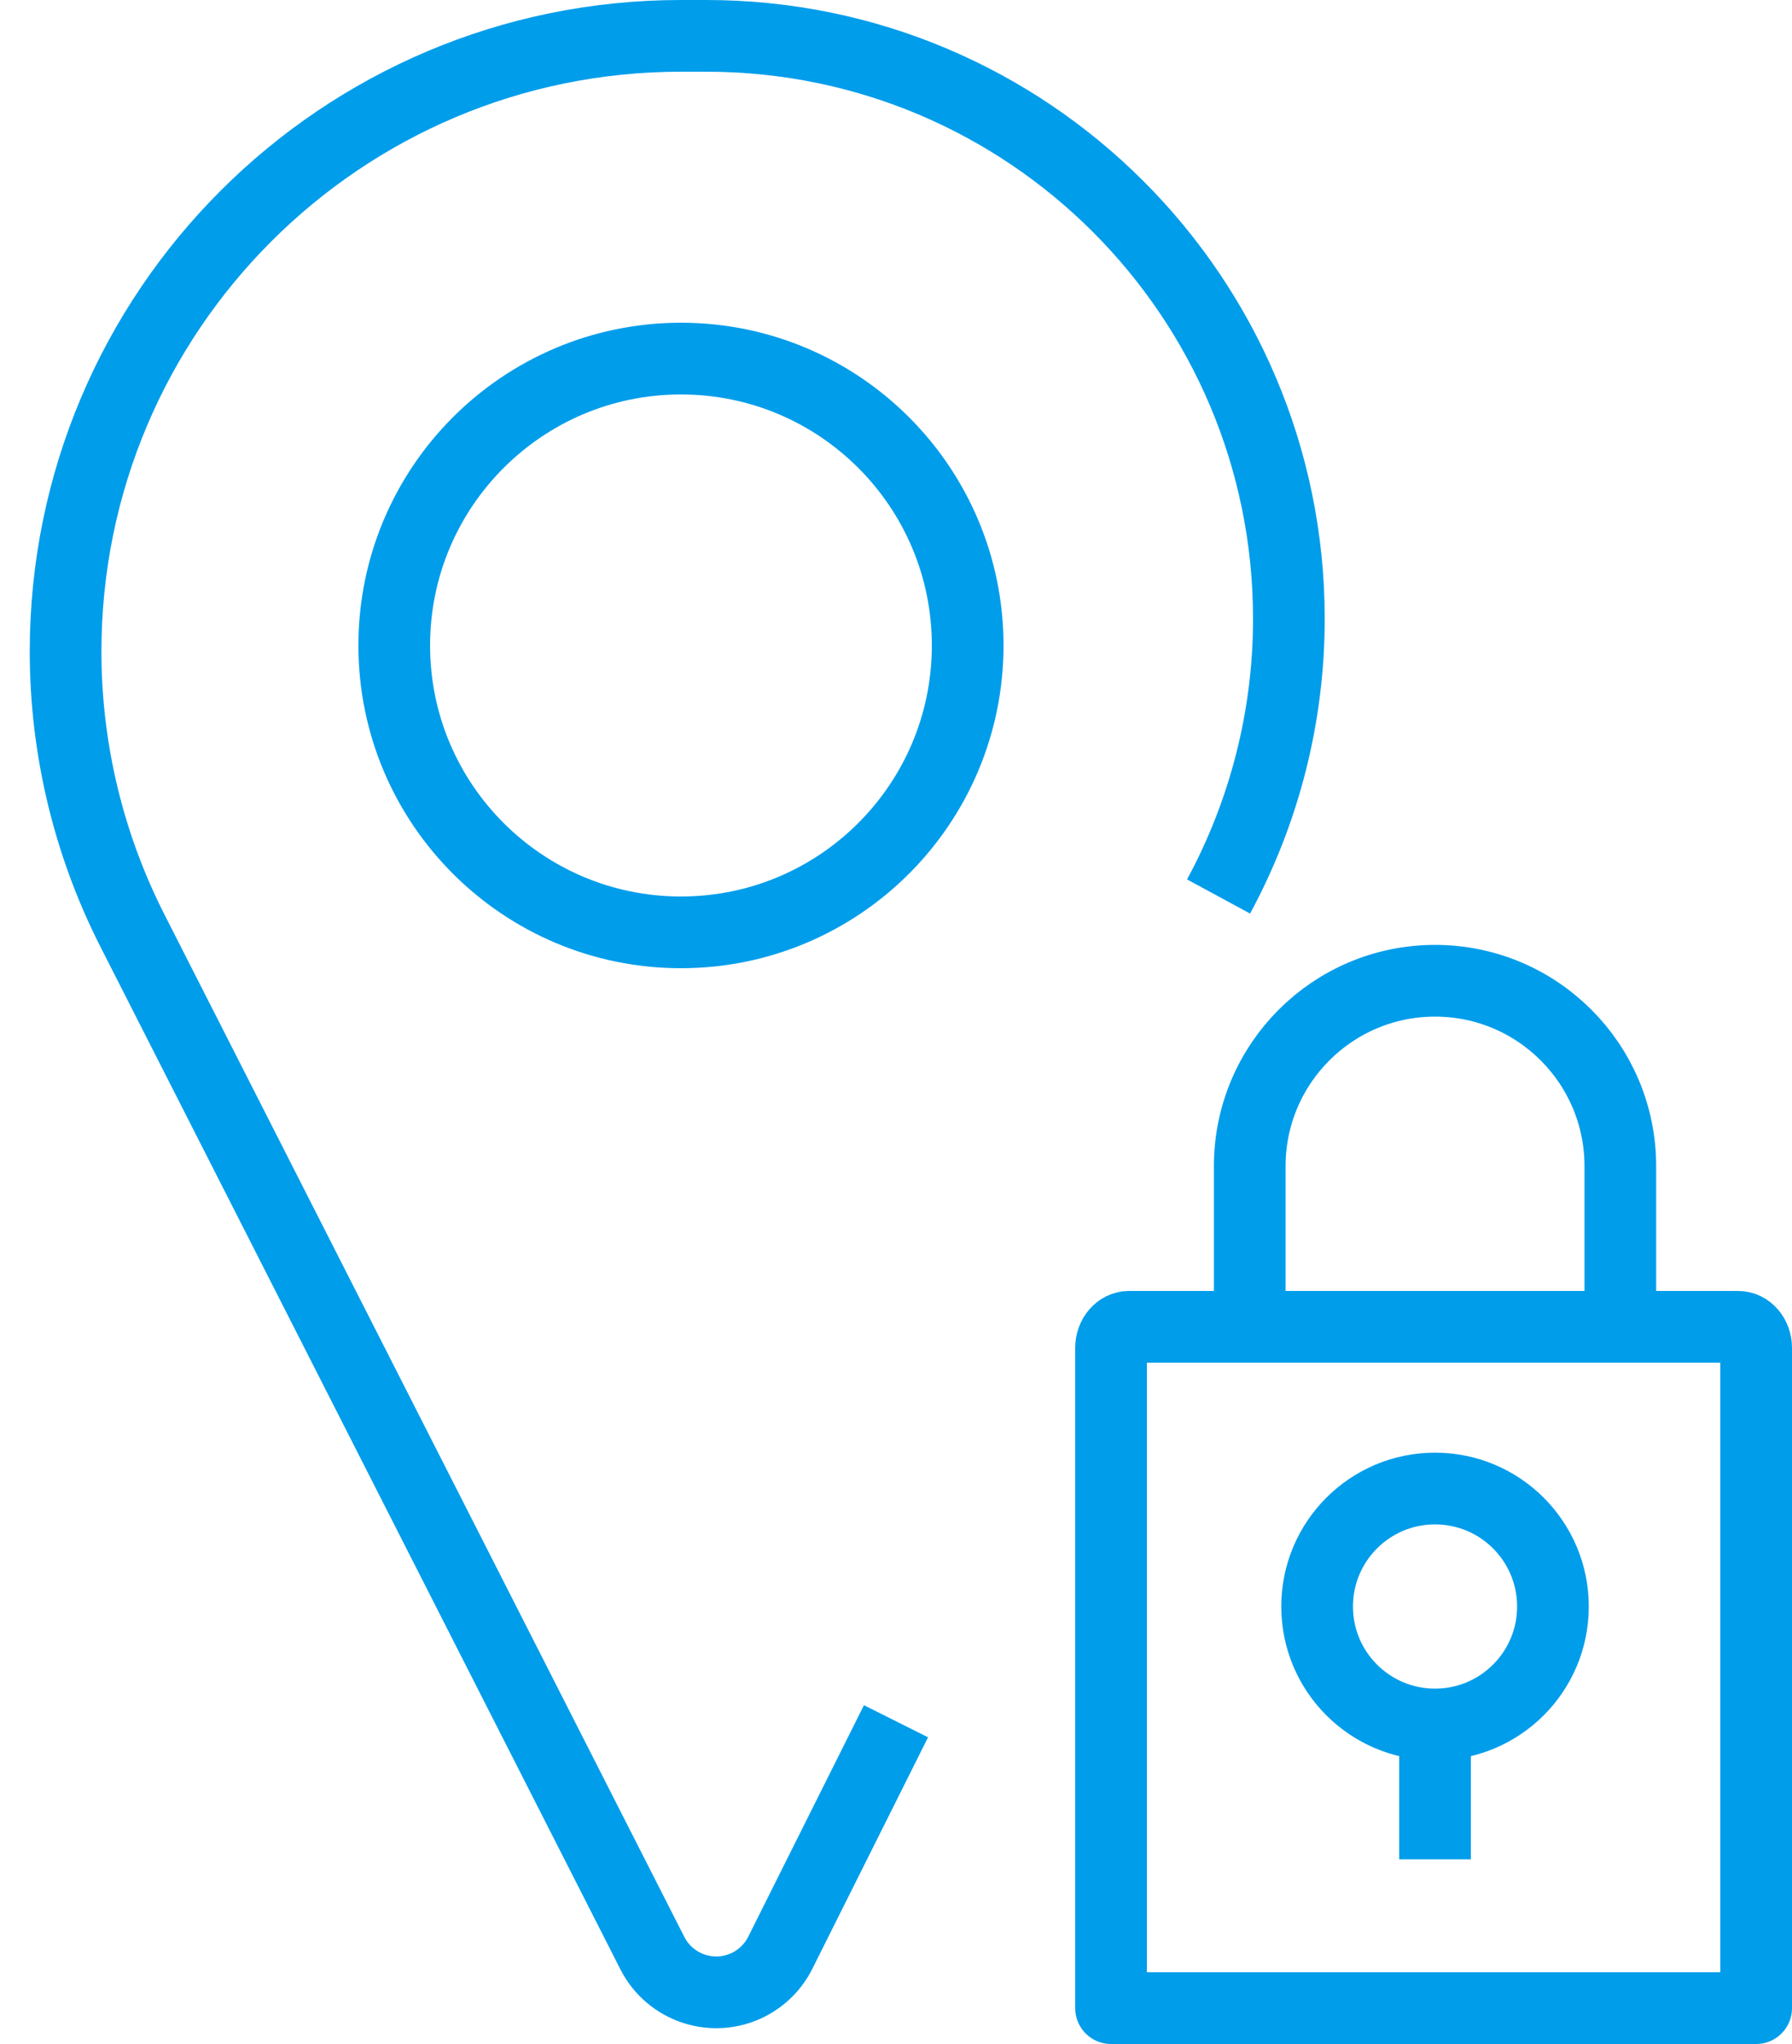
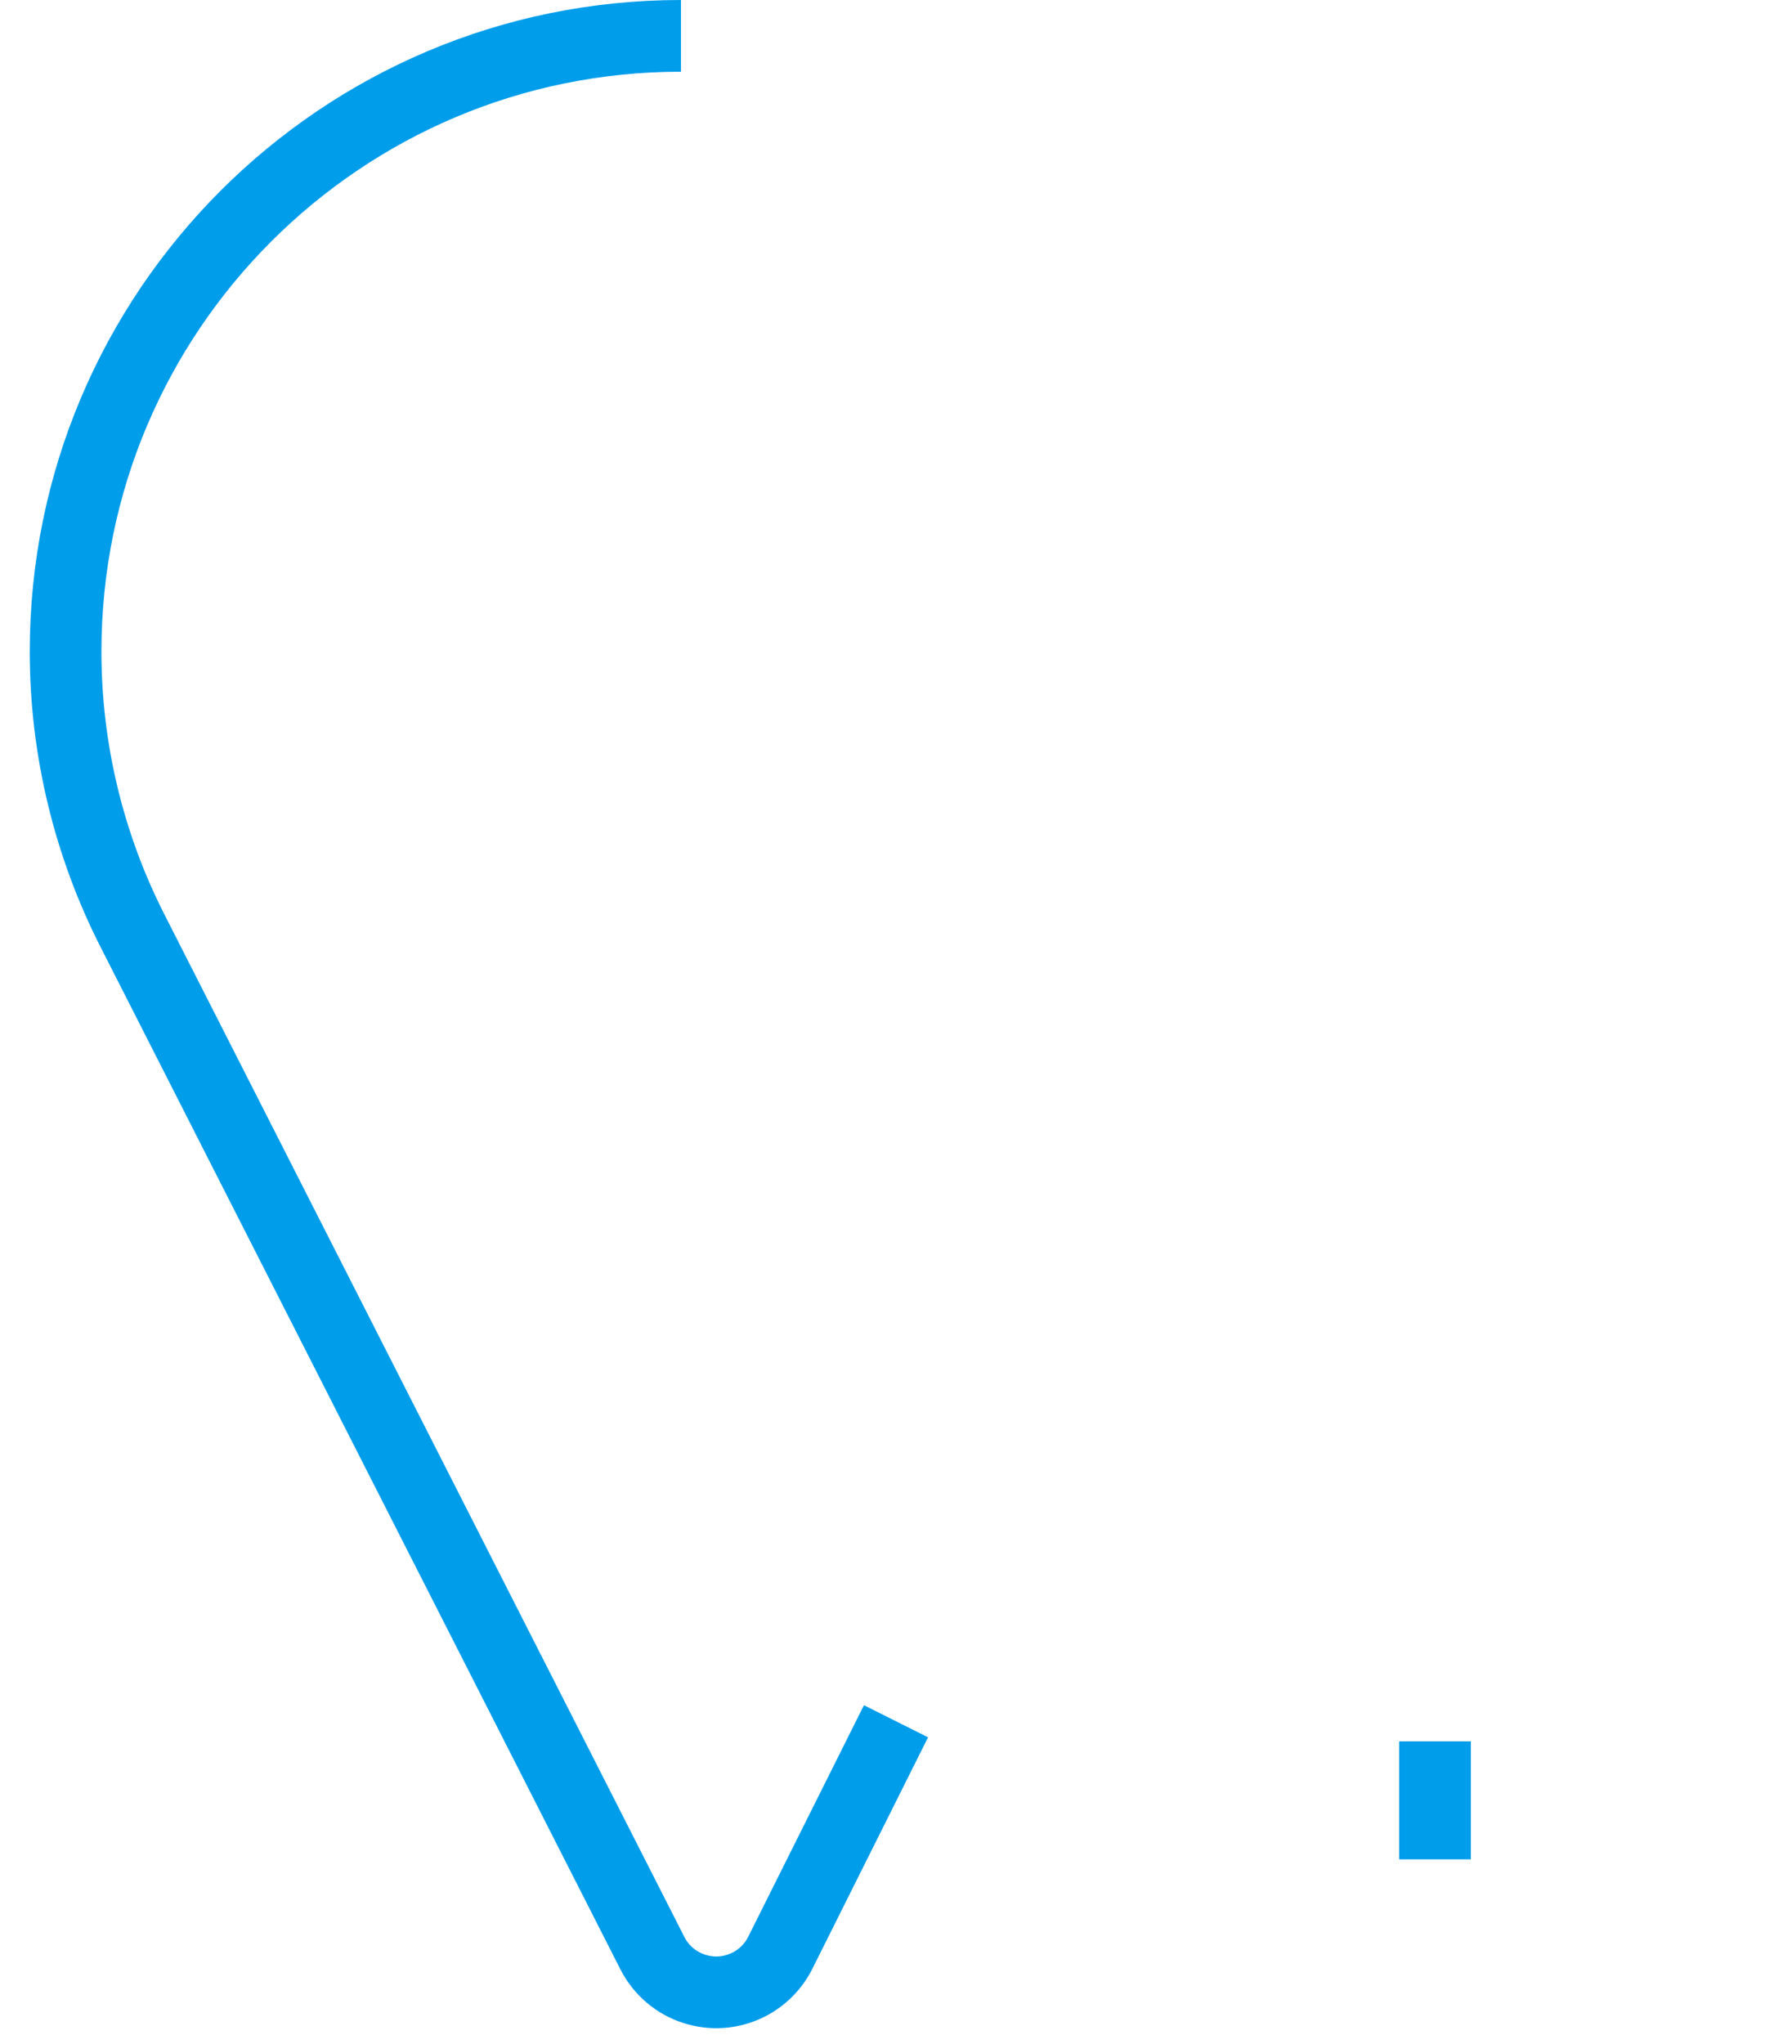
<svg xmlns="http://www.w3.org/2000/svg" width="50" height="57" viewBox="0 0 50 57" fill="none">
  <g id="Icon">
-     <path id="Stroke 5" fill-rule="evenodd" clip-rule="evenodd" d="M49 37.588V56H31V37.588C31 37.263 31.226 37 31.504 37H48.496C48.774 37 49 37.263 49 37.588Z" stroke="#009DEB" stroke-width="2" stroke-linejoin="round" />
-     <path id="Oval" d="M40.04 48.09C41.857 48.09 43.33 46.617 43.33 44.8C43.33 42.983 41.857 41.51 40.04 41.51C38.223 41.51 36.75 42.983 36.75 44.8C36.75 46.617 38.223 48.09 40.04 48.09Z" stroke="#009DEB" stroke-width="2" stroke-linejoin="round" />
-     <path id="Rectangle" d="M34.87 37.22V32.52C34.87 29.665 37.185 27.35 40.04 27.35C42.895 27.35 45.21 29.665 45.21 32.52V37.22" stroke="#009DEB" stroke-width="2" stroke-linejoin="round" />
    <path id="Line" d="M40.04 48.56V51.85" stroke="#009DEB" stroke-width="2" stroke-linejoin="round" />
-     <path id="Oval_2" d="M19 26C23.418 26 27 22.418 27 18C27 13.582 23.418 10 19 10C14.582 10 11 13.582 11 18C11 22.418 14.582 26 19 26Z" stroke="#009DEB" stroke-width="2" stroke-linejoin="round" />
    <path id="Rectangle_2" d="M19 1C9.517 1 1.83 8.687 1.83 18.17C1.83 20.876 2.47 23.544 3.697 25.956L18.202 54.466C18.703 55.45 19.907 55.842 20.891 55.342C21.273 55.147 21.582 54.836 21.773 54.453L25 48" stroke="#009DEB" stroke-width="2" />
-     <path id="Rectangle Copy" d="M19 1H19.705C28.684 1 35.962 8.279 35.962 17.257C35.962 19.961 35.288 22.622 34 25" stroke="#009DEB" stroke-width="2" />
  </g>
</svg>